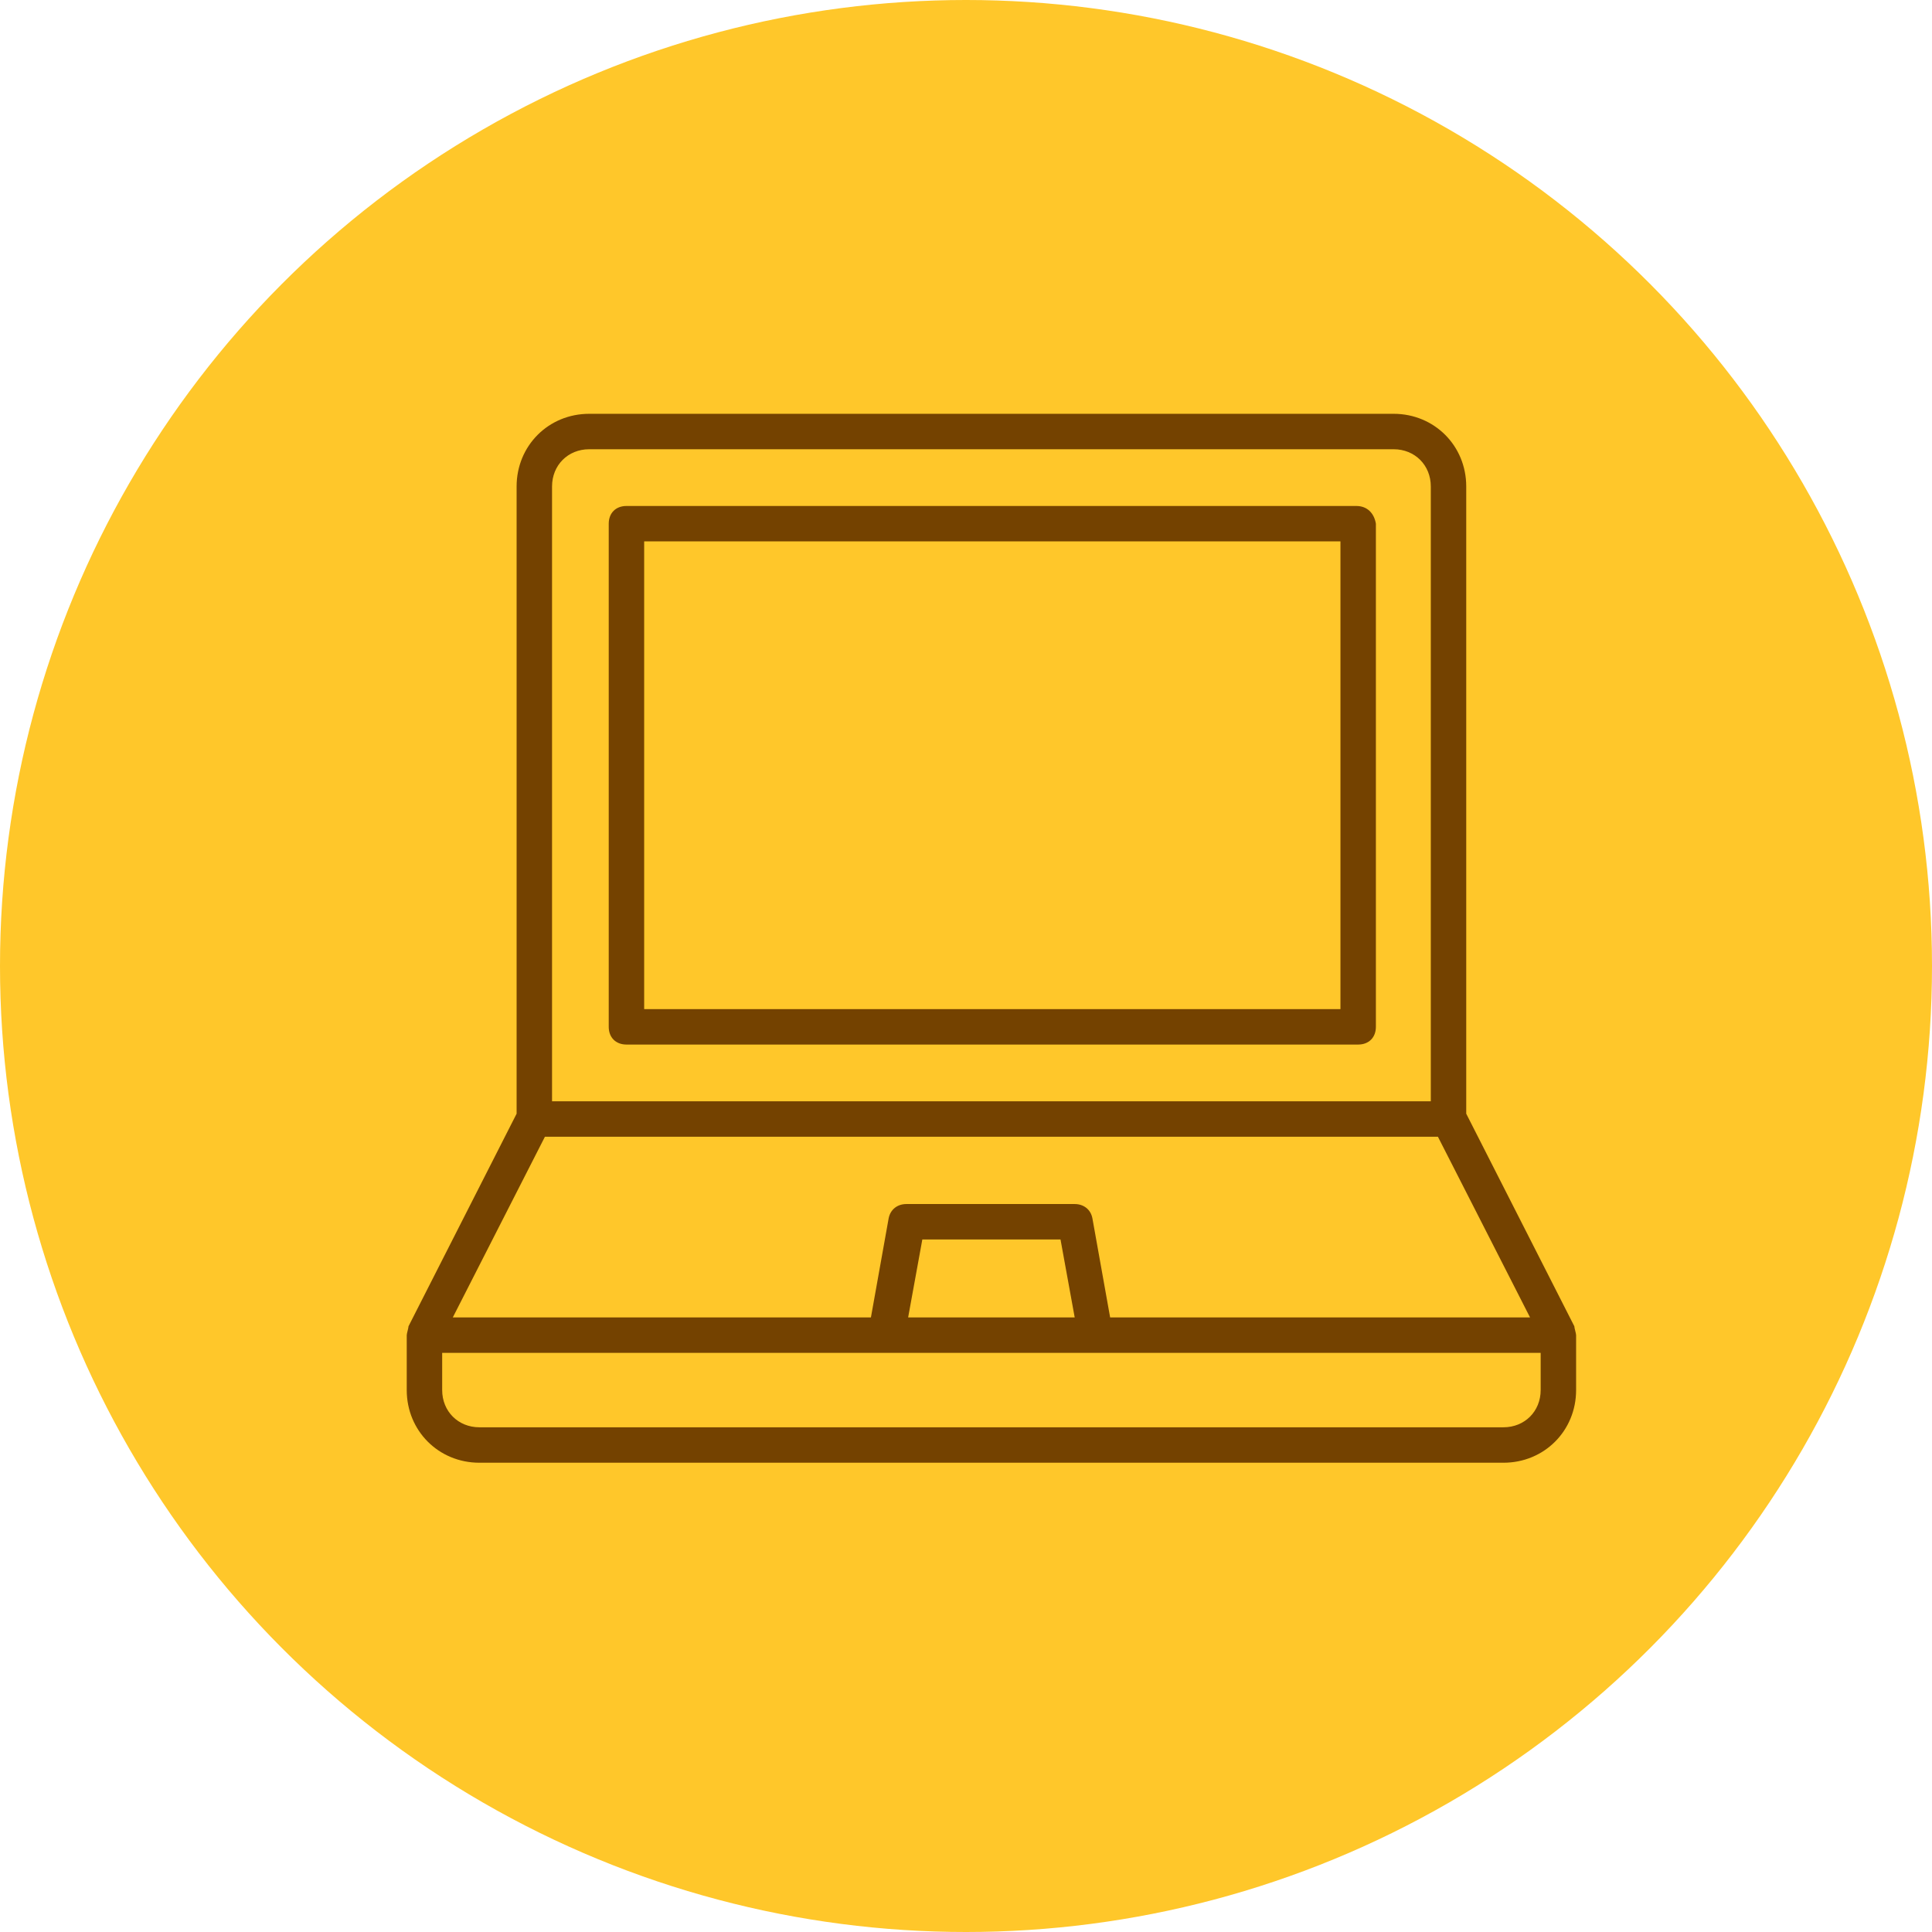
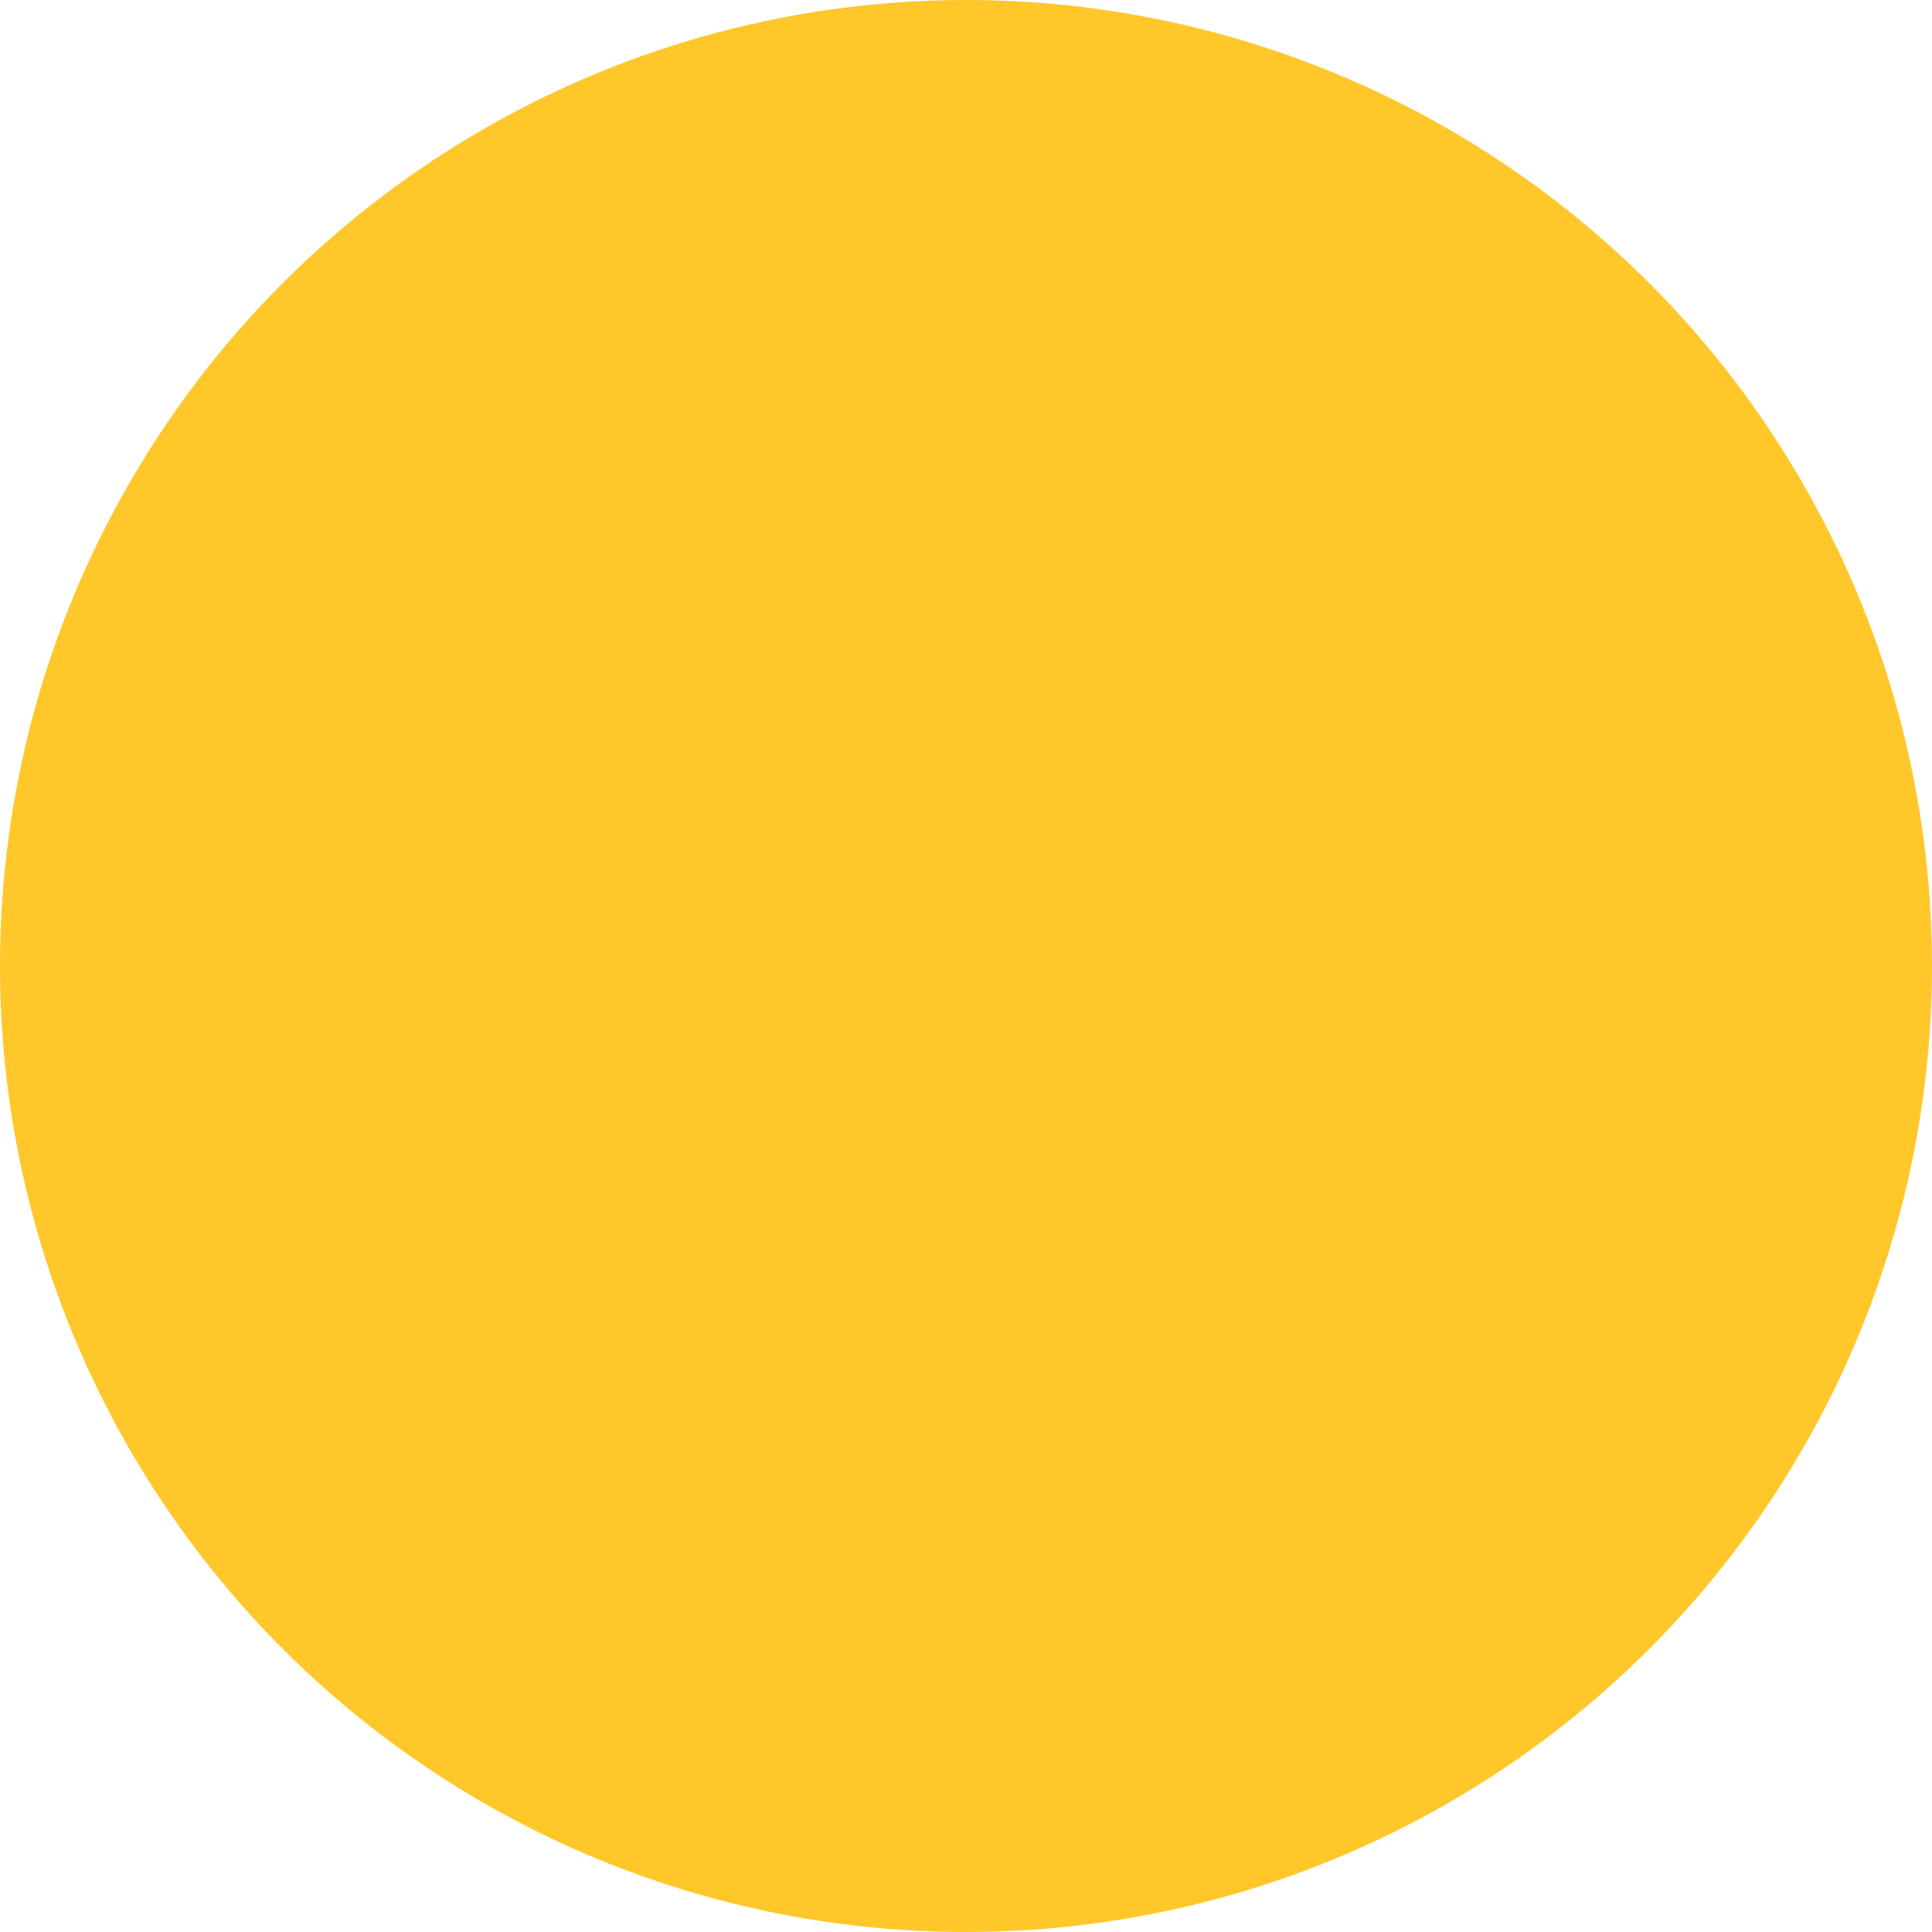
<svg xmlns="http://www.w3.org/2000/svg" width="38px" height="38px" viewBox="0 0 38 38" version="1.1">
  <title>Group 8</title>
  <g id="Page-1" stroke="none" stroke-width="1" fill="none" fill-rule="evenodd">
    <g id="NDSU---Academic-Programs-Search_V1.1" transform="translate(-1158, -1043)">
      <g id="Group-3" transform="translate(426, 592)">
        <g id="location-set-copy" transform="translate(708, 400)">
          <g id="Group-8" transform="translate(24, 51)">
            <circle id="Oval" fill="#FFC72A" cx="19" cy="19" r="19" />
-             <path d="M30.965,26.086 L28.839,21.905 L28.839,9.568 C28.839,8.767 28.212,8.139 27.411,8.139 L11.589,8.139 C10.788,8.139 10.161,8.767 10.161,9.568 L10.161,21.905 L8.035,26.086 C8.035,26.121 8,26.226 8,26.261 L8,27.341 C8,28.142 8.627,28.77 9.429,28.77 L29.571,28.77 C30.373,28.77 31,28.142 31,27.341 L31,26.261 C31,26.226 30.965,26.121 30.965,26.086 Z M10.858,9.568 C10.858,9.15 11.171,8.836 11.589,8.836 L27.411,8.836 C27.829,8.836 28.142,9.15 28.142,9.568 L28.142,21.661 L10.858,21.661 L10.858,9.568 Z M10.718,22.358 L28.282,22.358 L30.094,25.912 L21.835,25.912 L21.486,23.961 C21.452,23.786 21.312,23.682 21.138,23.682 L17.827,23.682 C17.653,23.682 17.514,23.786 17.479,23.961 L17.13,25.912 L8.906,25.912 L10.718,22.358 Z M17.862,25.912 L18.141,24.379 L20.859,24.379 L21.138,25.912 L17.862,25.912 Z M30.303,27.341 C30.303,27.759 29.989,28.073 29.571,28.073 L9.429,28.073 C9.011,28.073 8.697,27.759 8.697,27.341 L8.697,26.609 L30.303,26.609 L30.303,27.341 Z" id="Shape" fill="#744200" fill-rule="nonzero" />
-             <path d="M26.679,9.952 L12.321,9.952 C12.112,9.952 11.973,10.091 11.973,10.3 L11.973,20.197 C11.973,20.406 12.112,20.545 12.321,20.545 L26.714,20.545 C26.923,20.545 27.062,20.406 27.062,20.197 L27.062,10.3 C27.027,10.091 26.888,9.952 26.679,9.952 Z M26.33,19.848 L12.67,19.848 L12.67,10.648 L26.365,10.648 L26.365,19.848 L26.33,19.848 Z" id="Shape" fill="#744200" fill-rule="nonzero" />
          </g>
        </g>
      </g>
    </g>
  </g>
</svg>